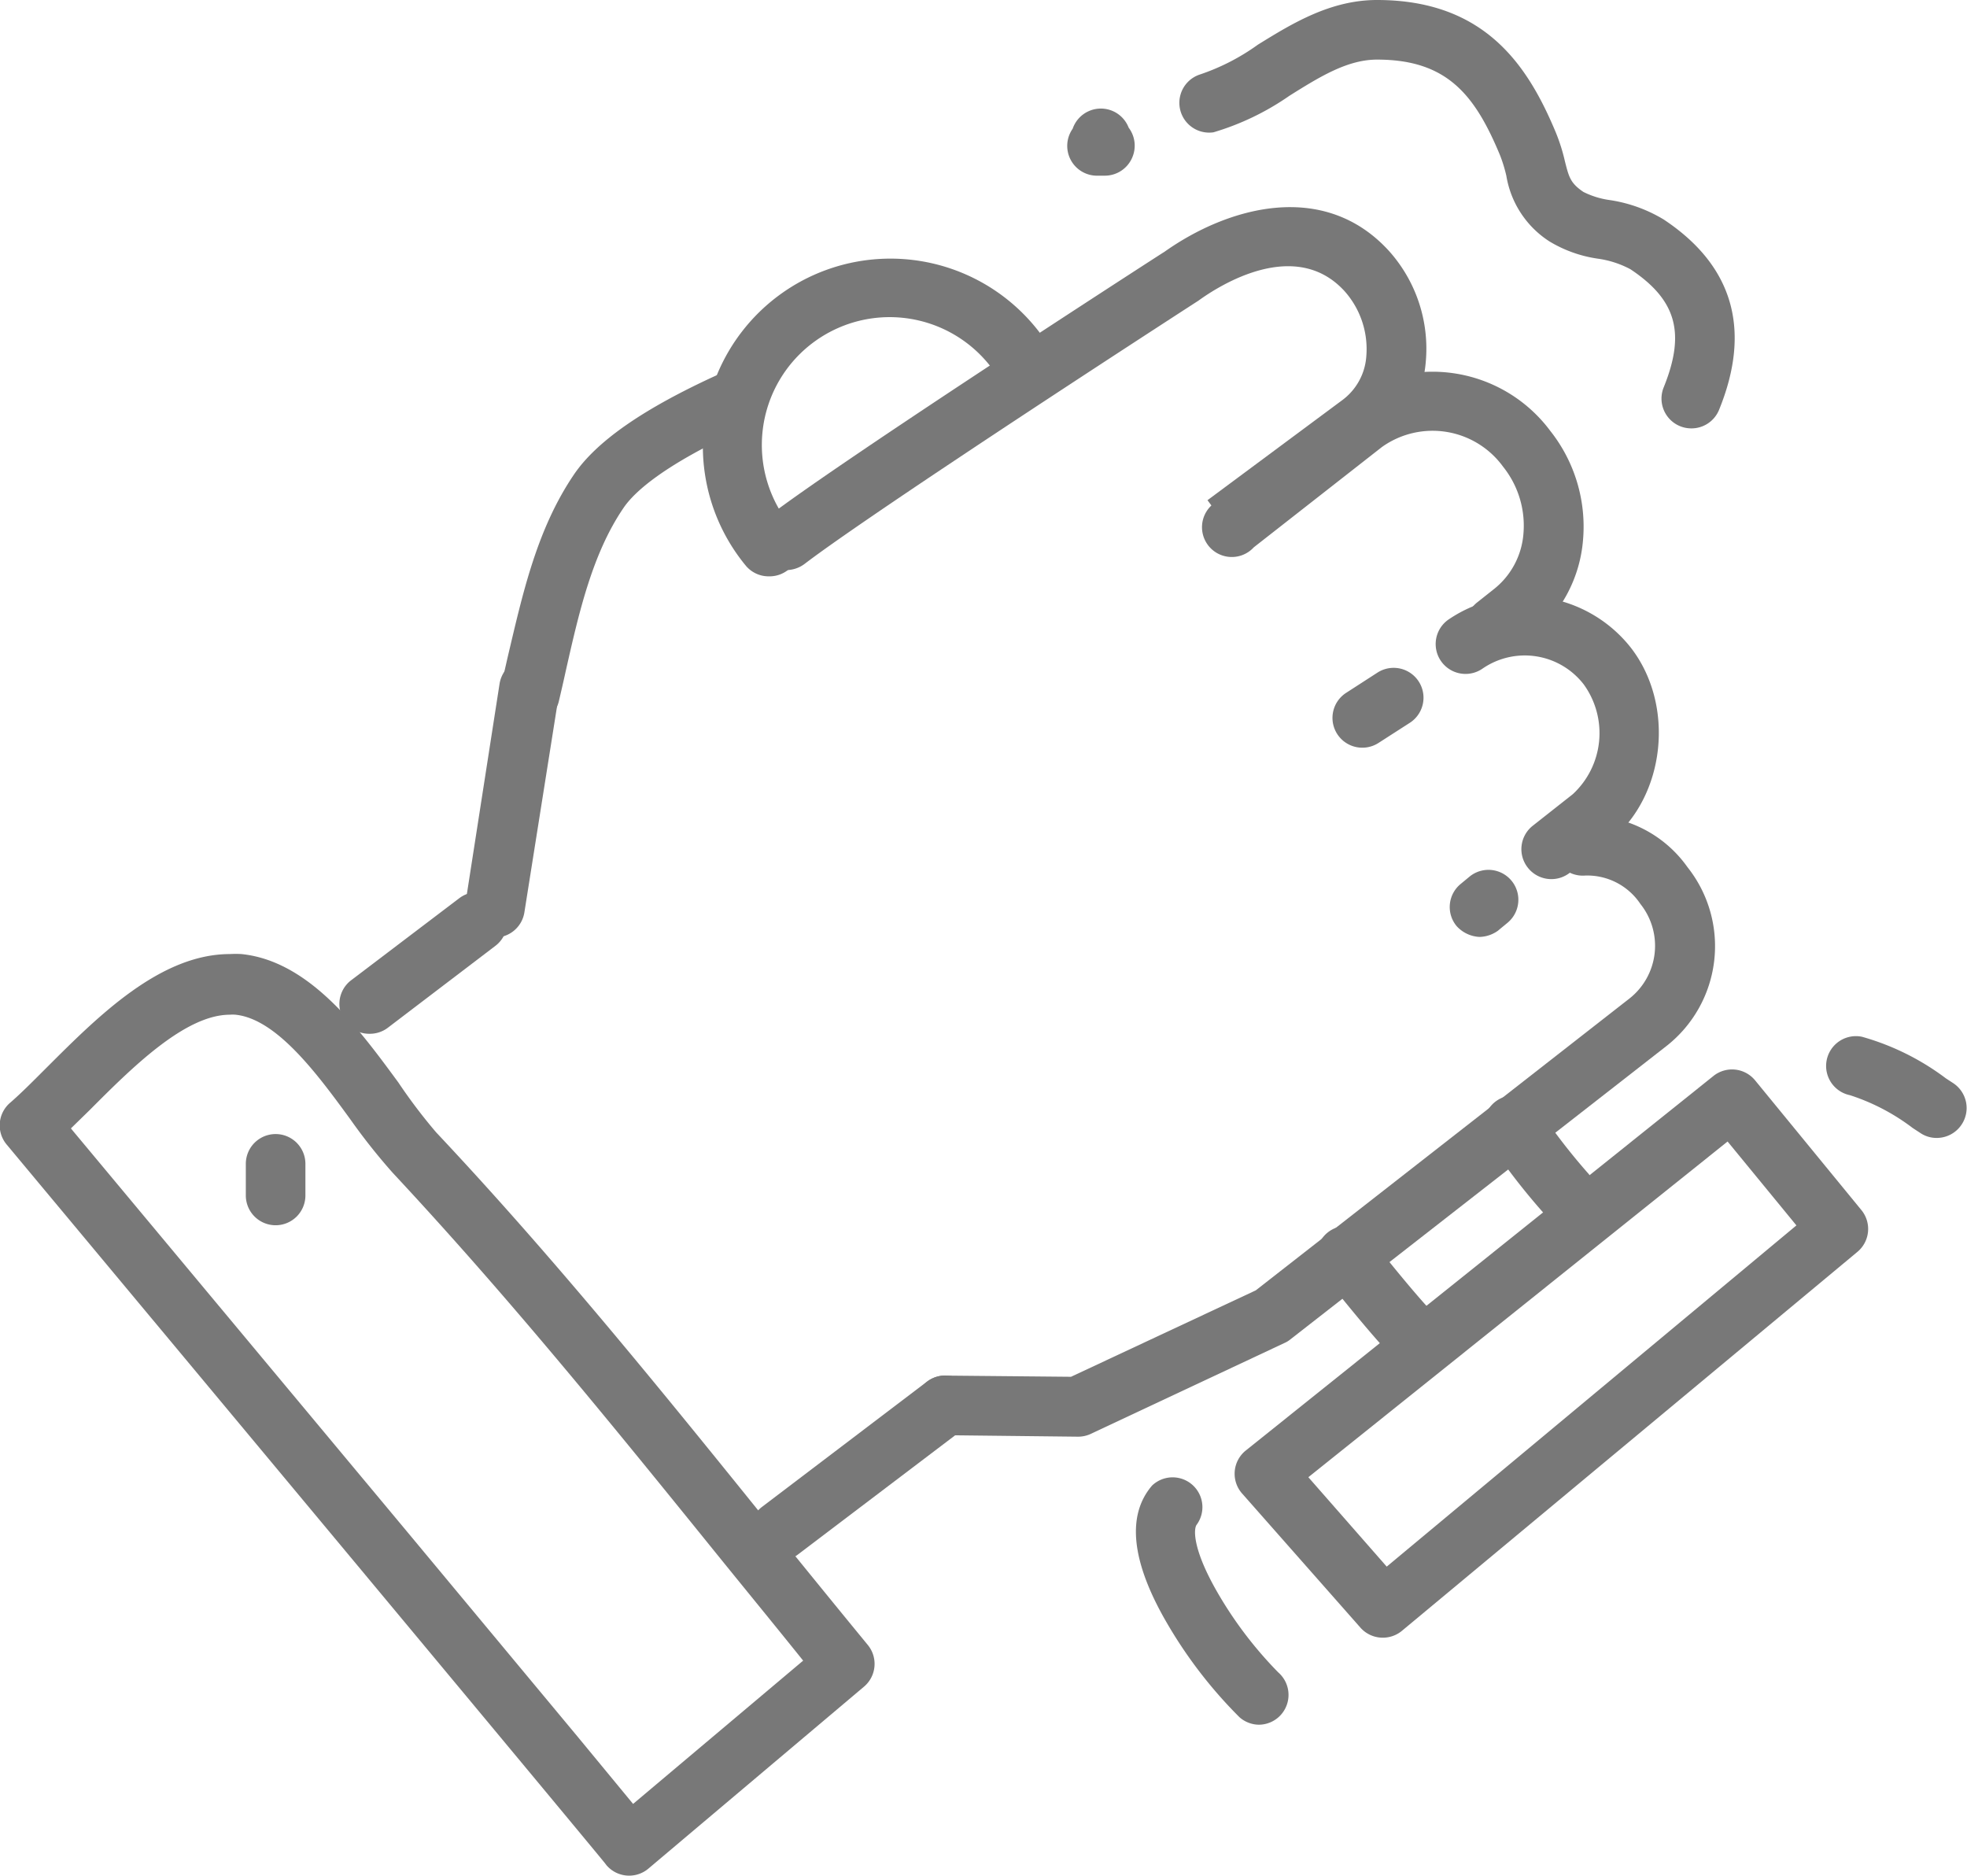
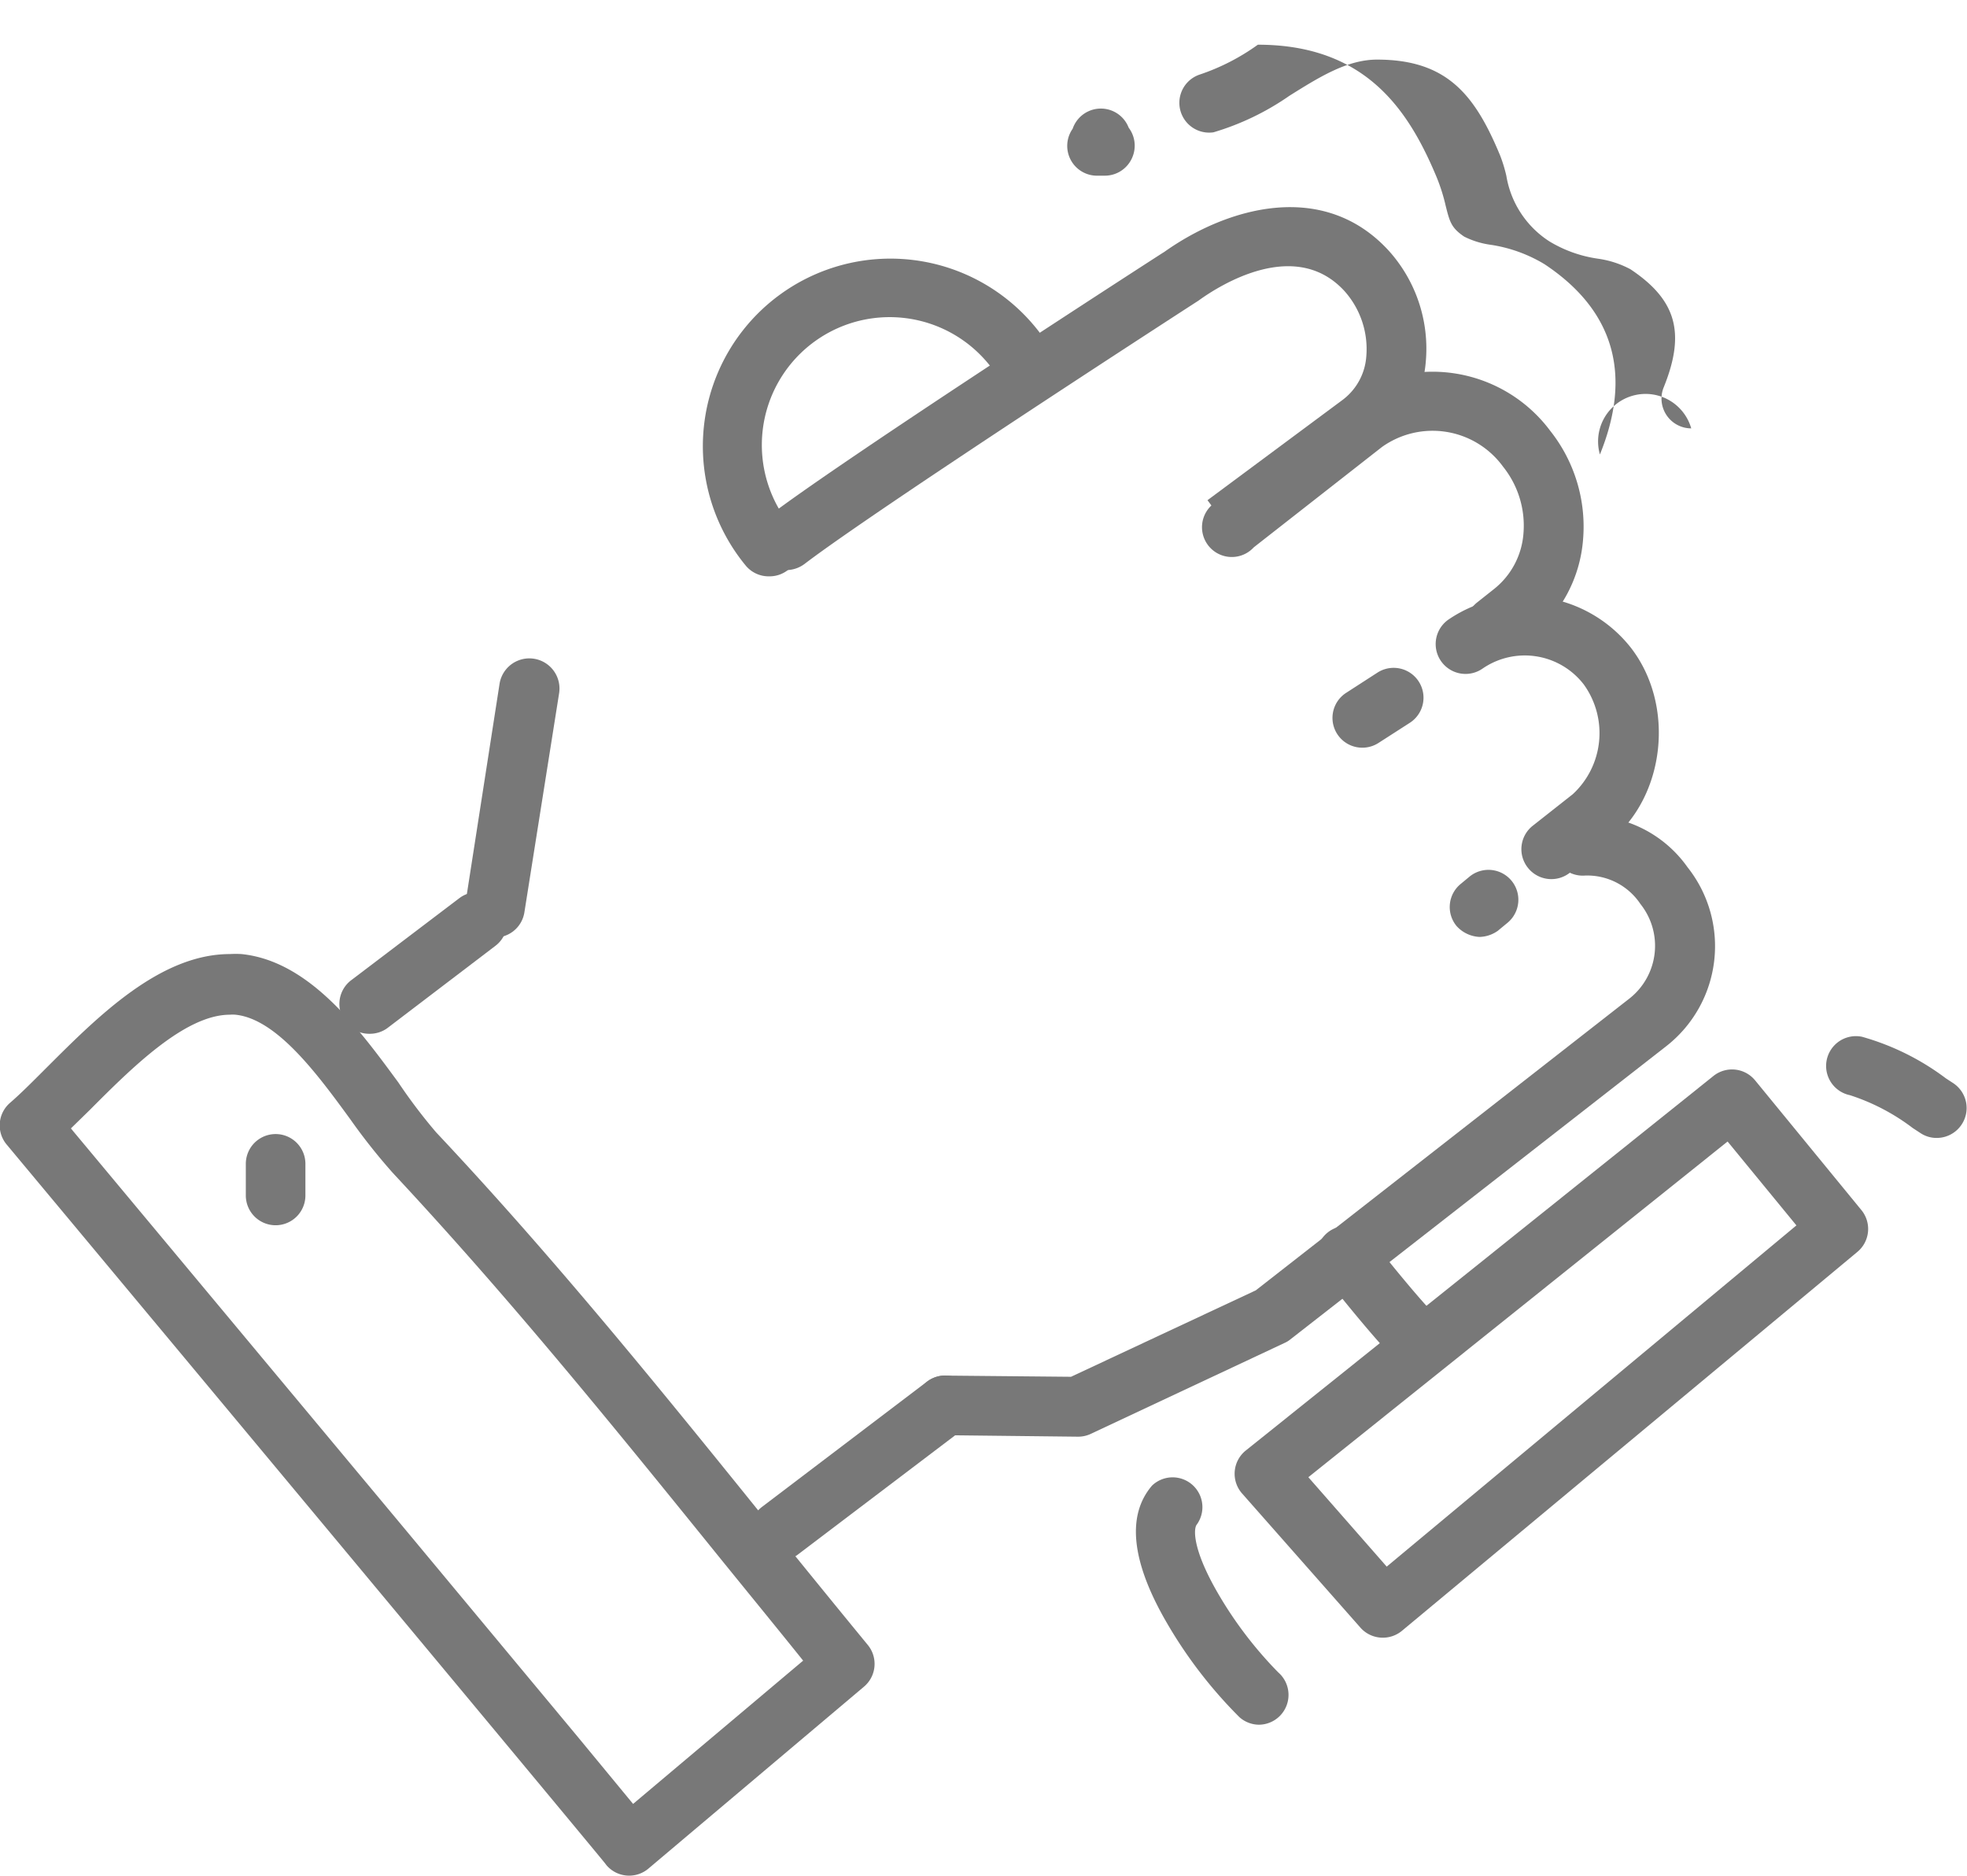
<svg xmlns="http://www.w3.org/2000/svg" viewBox="0 0 132.03 125.88">
  <defs>
    <style>.cls-1{fill:#787878;}</style>
  </defs>
  <title>icon3</title>
  <g id="Layer_2" data-name="Layer 2">
    <g id="icon3">
      <path class="cls-1" d="M52.78,38.26a2,2,0,0,1-1.21-3.6C56,31.27,72.91,20.28,78,17l.16-.1c4.23-3,10.69-4.86,15.07-.06A9.82,9.82,0,0,1,95.7,24.3a8,8,0,0,1-3.18,5.75l-9.08,6.74-2.39-3.22,9.08-6.74a4,4,0,0,0,1.58-2.92,5.84,5.84,0,0,0-1.46-4.37c-3.29-3.6-8.34-.43-9.81.64h0l-.28.18C69.77,27.09,57.44,35.22,54,37.85A2.06,2.06,0,0,1,52.78,38.26Z" />
      <path class="cls-1" d="M91.45,50.18a2,2,0,0,1-1.08-3.69l2.09-1.35a2,2,0,1,1,2.17,3.37l-2.1,1.35A2,2,0,0,1,91.45,50.18Z" />
      <path class="cls-1" d="M100.4,44a2,2,0,0,1-1.25-3.57l1.11-.88a5.26,5.26,0,0,0,2-3.77,6.33,6.33,0,0,0-1.37-4.46A5.85,5.85,0,0,0,92.76,30l-8.51,6.66-.1.08,0,0a2,2,0,1,1-2.61-3l0,0,.25-.21,8.51-6.66a9.86,9.86,0,0,1,13.76,2.05,10.34,10.34,0,0,1,2.2,7.28,9.25,9.25,0,0,1-3.51,6.57l-1.1.87A2,2,0,0,1,100.4,44Z" />
      <path class="cls-1" d="M104.12,59a2,2,0,0,1-1.57-.77,2,2,0,0,1,.33-2.81l2.69-2.12a5.58,5.58,0,0,0,.74-7.36,5,5,0,0,0-6.81-1.06,2,2,0,1,1-2.26-3.31,9.08,9.08,0,0,1,12.22,1.89c3,3.86,2.34,10-1.42,13l-2.68,2.12A2,2,0,0,1,104.12,59Z" />
      <path class="cls-1" d="M99.31,62.88a2.21,2.21,0,0,1-1.54-.73,2,2,0,0,1,.28-2.83h0l0,0,0,0,0,0,.58-.48a2,2,0,0,1,2.56,3.09l-.57.47,0,0-.07.06h0A2.21,2.21,0,0,1,99.31,62.88Z" />
      <path class="cls-1" d="M72.34,96.42h0l-8.9-.1a2,2,0,0,1,0-4h0l8.45.08,12.4-5.8L109.39,67a4.5,4.5,0,0,0,.72-6.33,4.29,4.29,0,0,0-3.7-1.91,2,2,0,0,1-.34-4,8.17,8.17,0,0,1,7.2,3.44,8.52,8.52,0,0,1-1.41,12L86.6,89.9a1.6,1.6,0,0,1-.38.23l-13,6.1A2,2,0,0,1,72.34,96.42Z" />
-       <path class="cls-1" d="M35.56,48.6a1.82,1.82,0,0,1-.46-.06,2,2,0,0,1-1.49-2.41c.16-.67.31-1.34.46-2,1-4.22,1.94-8.58,4.46-12.29,1.51-2.22,4.63-4.39,9.54-6.64a2,2,0,1,1,1.67,3.64c-5.19,2.38-7.16,4.17-7.89,5.25-2.1,3.08-3,7.07-3.87,10.92-.15.69-.31,1.38-.47,2.06A2,2,0,0,1,35.56,48.6Z" />
      <path class="cls-1" d="M24.79,69.38a2,2,0,0,1-1.21-3.6l7.25-5.5a2,2,0,0,1,2.42,3.2L26,69A2,2,0,0,1,24.79,69.38Z" />
      <path class="cls-1" d="M52.36,104.73a2,2,0,0,1-1.59-.79,2,2,0,0,1,.38-2.81l11.08-8.41a2,2,0,1,1,2.42,3.2l-11.08,8.4A1.94,1.94,0,0,1,52.36,104.73Z" />
      <path class="cls-1" d="M33.22,62.92l-.31,0a2,2,0,0,1-1.67-2.29L33.53,45.9a2,2,0,0,1,4,.62L35.2,61.22A2,2,0,0,1,33.22,62.92Z" />
      <path class="cls-1" d="M92.82,109.91a2,2,0,0,1-1.51-.68l-7.94-9a2,2,0,0,1,.26-2.89L115,72.22a2,2,0,0,1,2.81.29l7.13,8.7a2,2,0,0,1-.27,2.81L94.1,109.45A2,2,0,0,1,92.82,109.91Zm-5-10.77,5.26,6,27.5-22.9-4.62-5.63Z" />
      <path class="cls-1" d="M42.23,125.88a2,2,0,0,1-1.53-.71l-.09-.12c-.5-.62-6.32-7.65-38.74-46.53L.47,76.84A2,2,0,0,1,.69,74c.74-.64,1.59-1.5,2.5-2.41,3.37-3.36,7.55-7.56,12.24-7.56a6.79,6.79,0,0,1,.78,0c4.56.47,7.87,5,10.53,8.62A36,36,0,0,0,29.28,76C37.05,84.26,44.14,93,51,101.5c2.36,2.91,4.8,5.92,7.25,8.9a2,2,0,0,1-.26,2.8L43.52,125.41h0A2,2,0,0,1,42.23,125.88Zm-1.85-1.22a3.07,3.07,0,0,0,.2.36A3.24,3.24,0,0,1,40.38,124.66Zm.55-2.31a2,2,0,0,0-.68,1.26A2,2,0,0,1,40.93,122.35ZM4.76,75.73l.18.22,22.33,26.78L38.81,116.6,42.44,121a.18.18,0,0,1,.05.07l11.42-9.62c-2-2.49-4.06-5-6-7.4C40.76,95.21,34,86.9,26.35,78.7a41.21,41.21,0,0,1-2.85-3.6c-2.19-3-4.92-6.72-7.7-7a2.23,2.23,0,0,0-.37,0c-3,0-6.56,3.54-9.4,6.39Z" />
      <path class="cls-1" d="M94.62,91.37a2,2,0,0,1-1.46-.63c-1.64-1.76-4.2-5-4.3-5.15A2,2,0,1,1,92,83.12s2.55,3.25,4.08,4.88a2,2,0,0,1-1.47,3.37Z" />
-       <path class="cls-1" d="M105.08,82.06a2,2,0,0,1-1.46-.64,44.31,44.31,0,0,1-3.69-4.78,2,2,0,1,1,3.33-2.23,41.35,41.35,0,0,0,3.28,4.27,2,2,0,0,1-1.46,3.38Z" />
      <path class="cls-1" d="M51.63,38.68A2,2,0,0,1,50.09,38a12.59,12.59,0,1,1,20.37-14.7,2,2,0,1,1-3.41,2.11,8.58,8.58,0,1,0-13.88,10,2,2,0,0,1-.25,2.82A2,2,0,0,1,51.63,38.68Z" />
      <path class="cls-1" d="M18.5,82.23a2,2,0,0,1-2-2V78.11a2,2,0,1,1,4,0v2.12A2,2,0,0,1,18.5,82.23Z" />
-       <path class="cls-1" d="M113.52,28.75A2,2,0,0,1,111.67,26c1.48-3.65.86-5.87-2.23-7.93a6.56,6.56,0,0,0-2.19-.71A8.64,8.64,0,0,1,104,16.2a6.48,6.48,0,0,1-2.89-4.4,9.81,9.81,0,0,0-.42-1.37C99,6.36,97.13,4,92.43,4h0c-2,0-3.87,1.17-5.87,2.42a17.71,17.71,0,0,1-5.11,2.46A2,2,0,0,1,80.54,5a14.61,14.61,0,0,0,3.89-2c2.28-1.41,4.86-3,8-3h0c7.31,0,10.16,4.49,12,8.89a12.26,12.26,0,0,1,.61,1.93c.27,1.07.37,1.47,1.24,2.06a5.66,5.66,0,0,0,1.79.55,9.8,9.8,0,0,1,3.6,1.3c4.66,3.09,5.91,7.39,3.72,12.77A2,2,0,0,1,113.52,28.75Z" />
+       <path class="cls-1" d="M113.52,28.75A2,2,0,0,1,111.67,26c1.48-3.65.86-5.87-2.23-7.93a6.56,6.56,0,0,0-2.19-.71A8.64,8.64,0,0,1,104,16.2a6.48,6.48,0,0,1-2.89-4.4,9.81,9.81,0,0,0-.42-1.37C99,6.36,97.13,4,92.43,4h0c-2,0-3.87,1.17-5.87,2.42a17.71,17.71,0,0,1-5.11,2.46A2,2,0,0,1,80.54,5a14.61,14.61,0,0,0,3.89-2h0c7.31,0,10.16,4.49,12,8.89a12.26,12.26,0,0,1,.61,1.93c.27,1.07.37,1.47,1.24,2.06a5.66,5.66,0,0,0,1.79.55,9.8,9.8,0,0,1,3.6,1.3c4.66,3.09,5.91,7.39,3.72,12.77A2,2,0,0,1,113.52,28.75Z" />
      <path class="cls-1" d="M74.15,11.79h-.44A2,2,0,0,1,72,8.64a2,2,0,0,1,3.76-.07,2,2,0,0,1,.24,2A2,2,0,0,1,74.15,11.79Z" />
      <path class="cls-1" d="M84.52,115.75a2,2,0,0,1-1.32-.5,30.64,30.64,0,0,1-4.87-6.32c-2.4-4.12-2.72-7.23-1-9.23a2,2,0,0,1,3,2.62c-.2.23-.35,1.55,1.41,4.59a26.75,26.75,0,0,0,4.06,5.33,2,2,0,0,1-1.33,3.51Z" />
      <path class="cls-1" d="M130,76.37a1.94,1.94,0,0,1-1.1-.33l-.52-.34a14.11,14.11,0,0,0-4.21-2.2,2,2,0,1,1,.81-3.92,17,17,0,0,1,5.63,2.79l.49.32a2,2,0,0,1,.57,2.78A2,2,0,0,1,130,76.37Z" />
    </g>
  </g>
</svg>